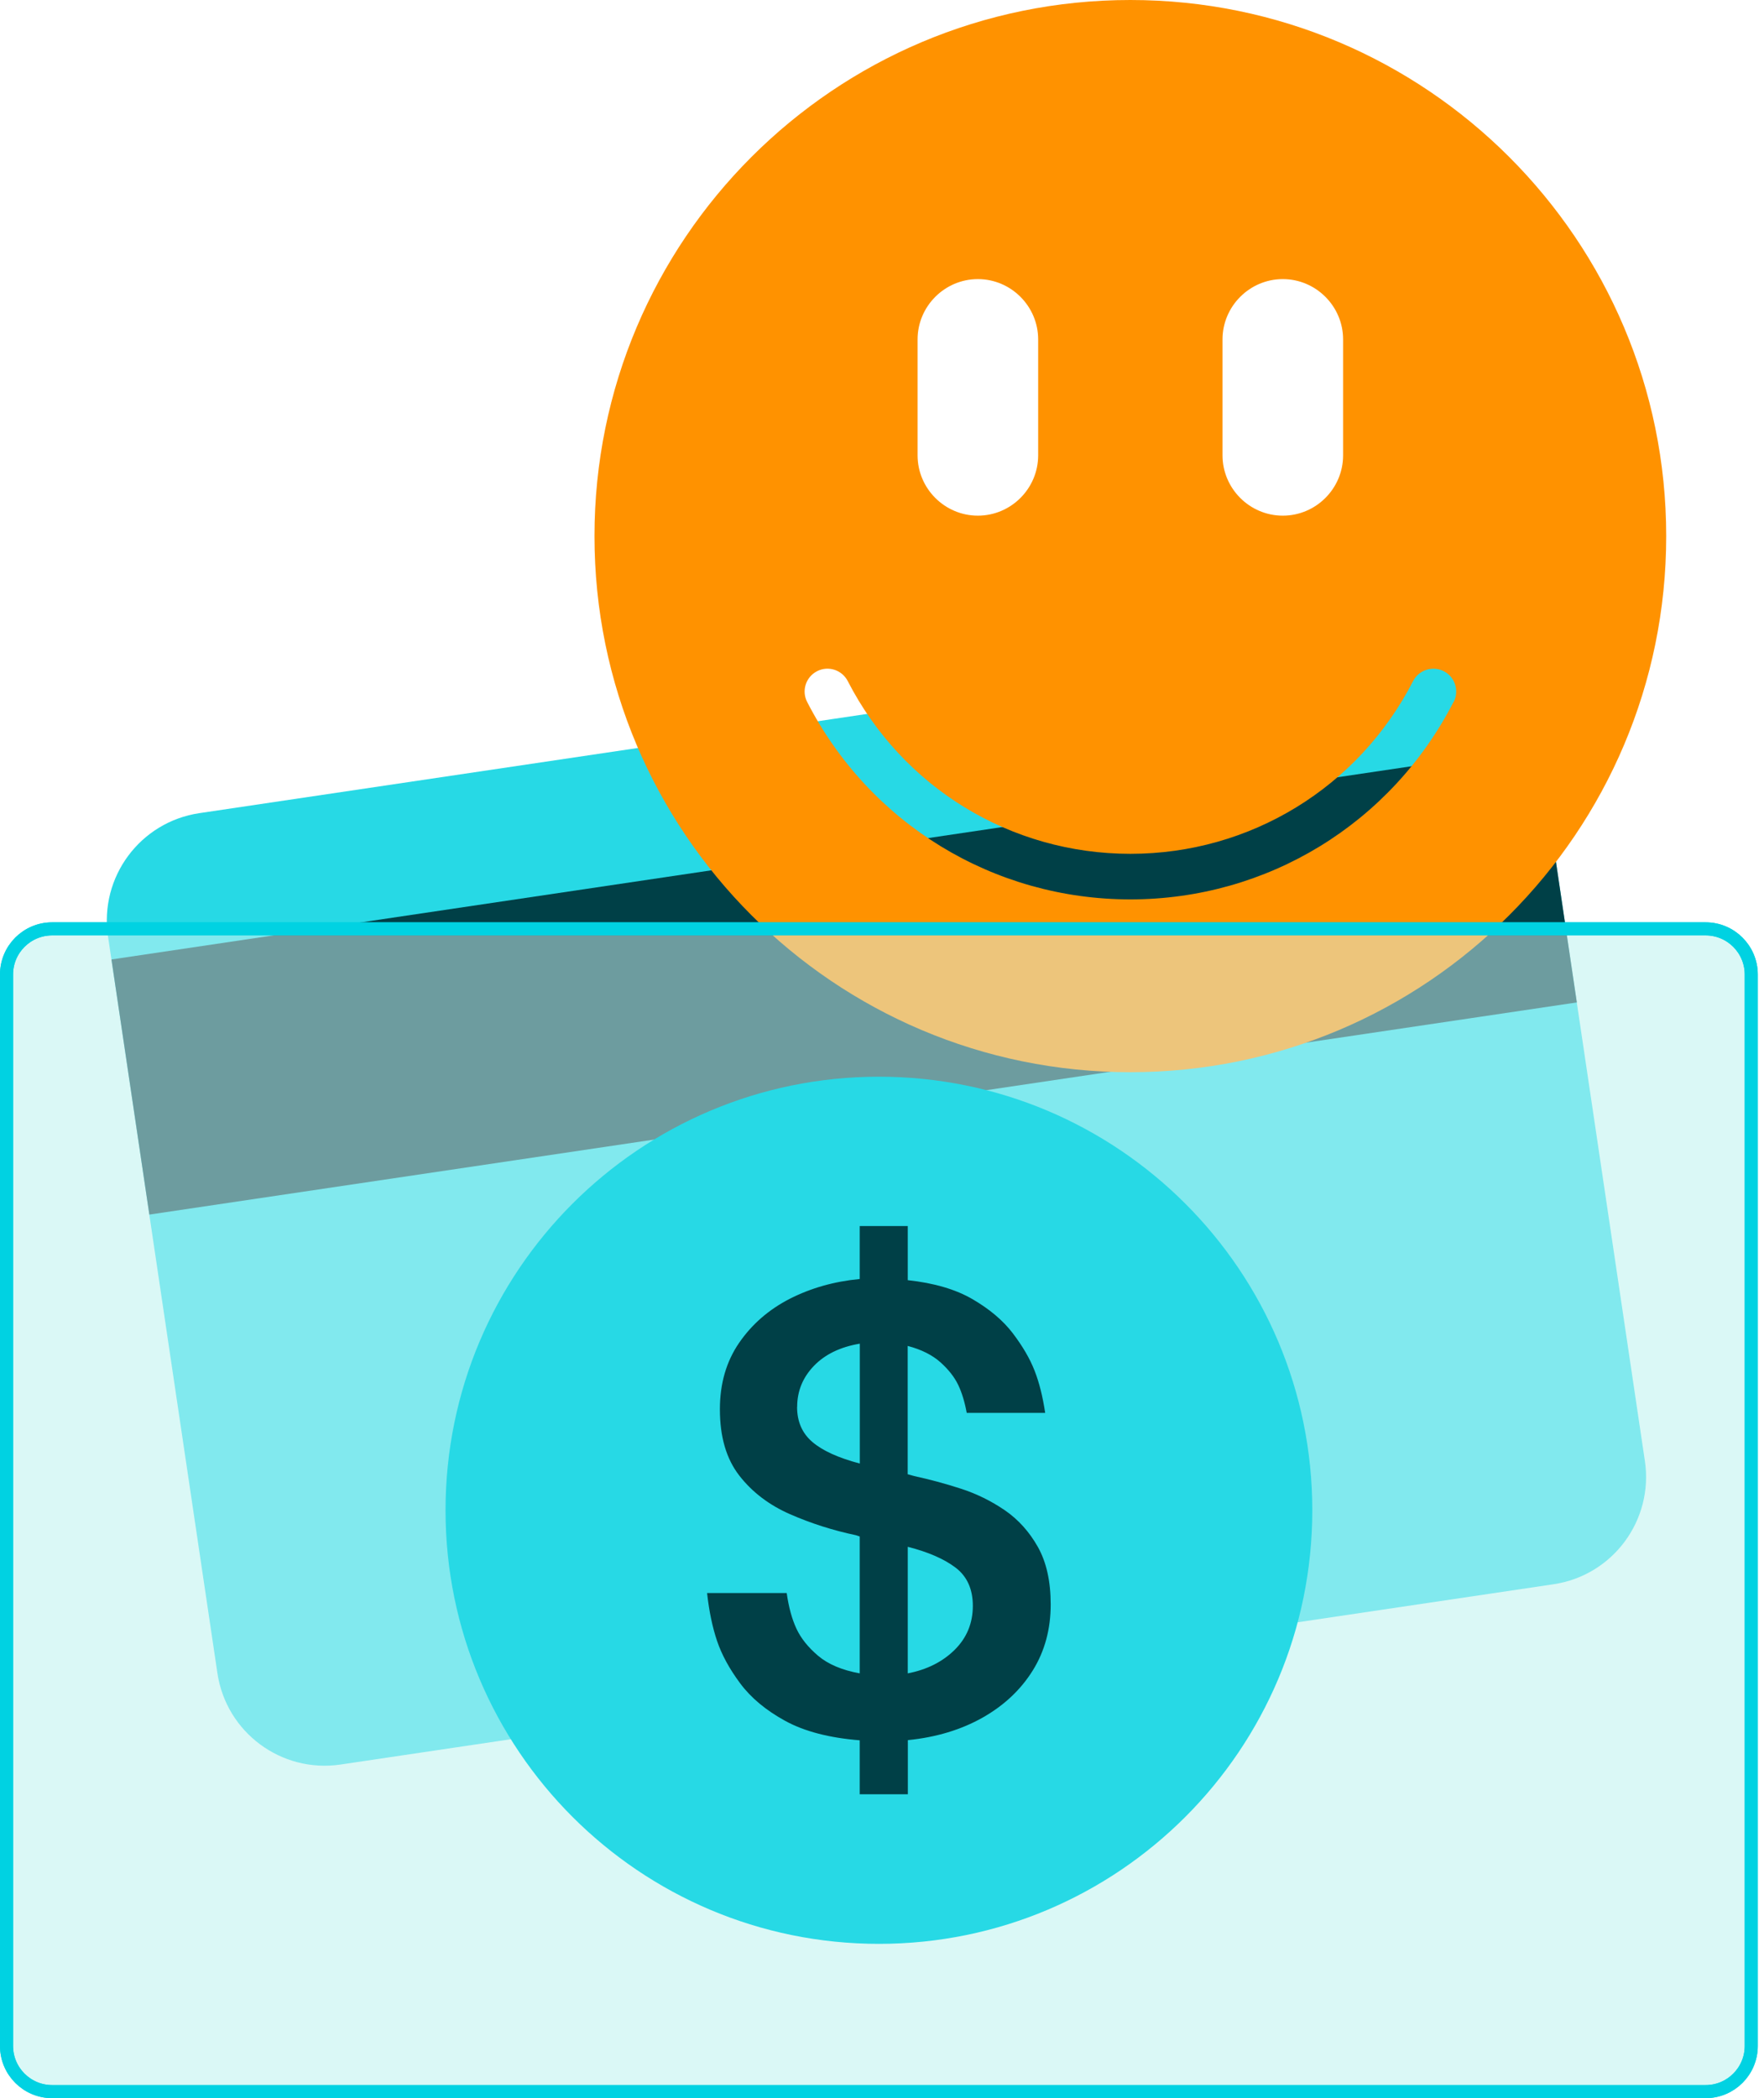
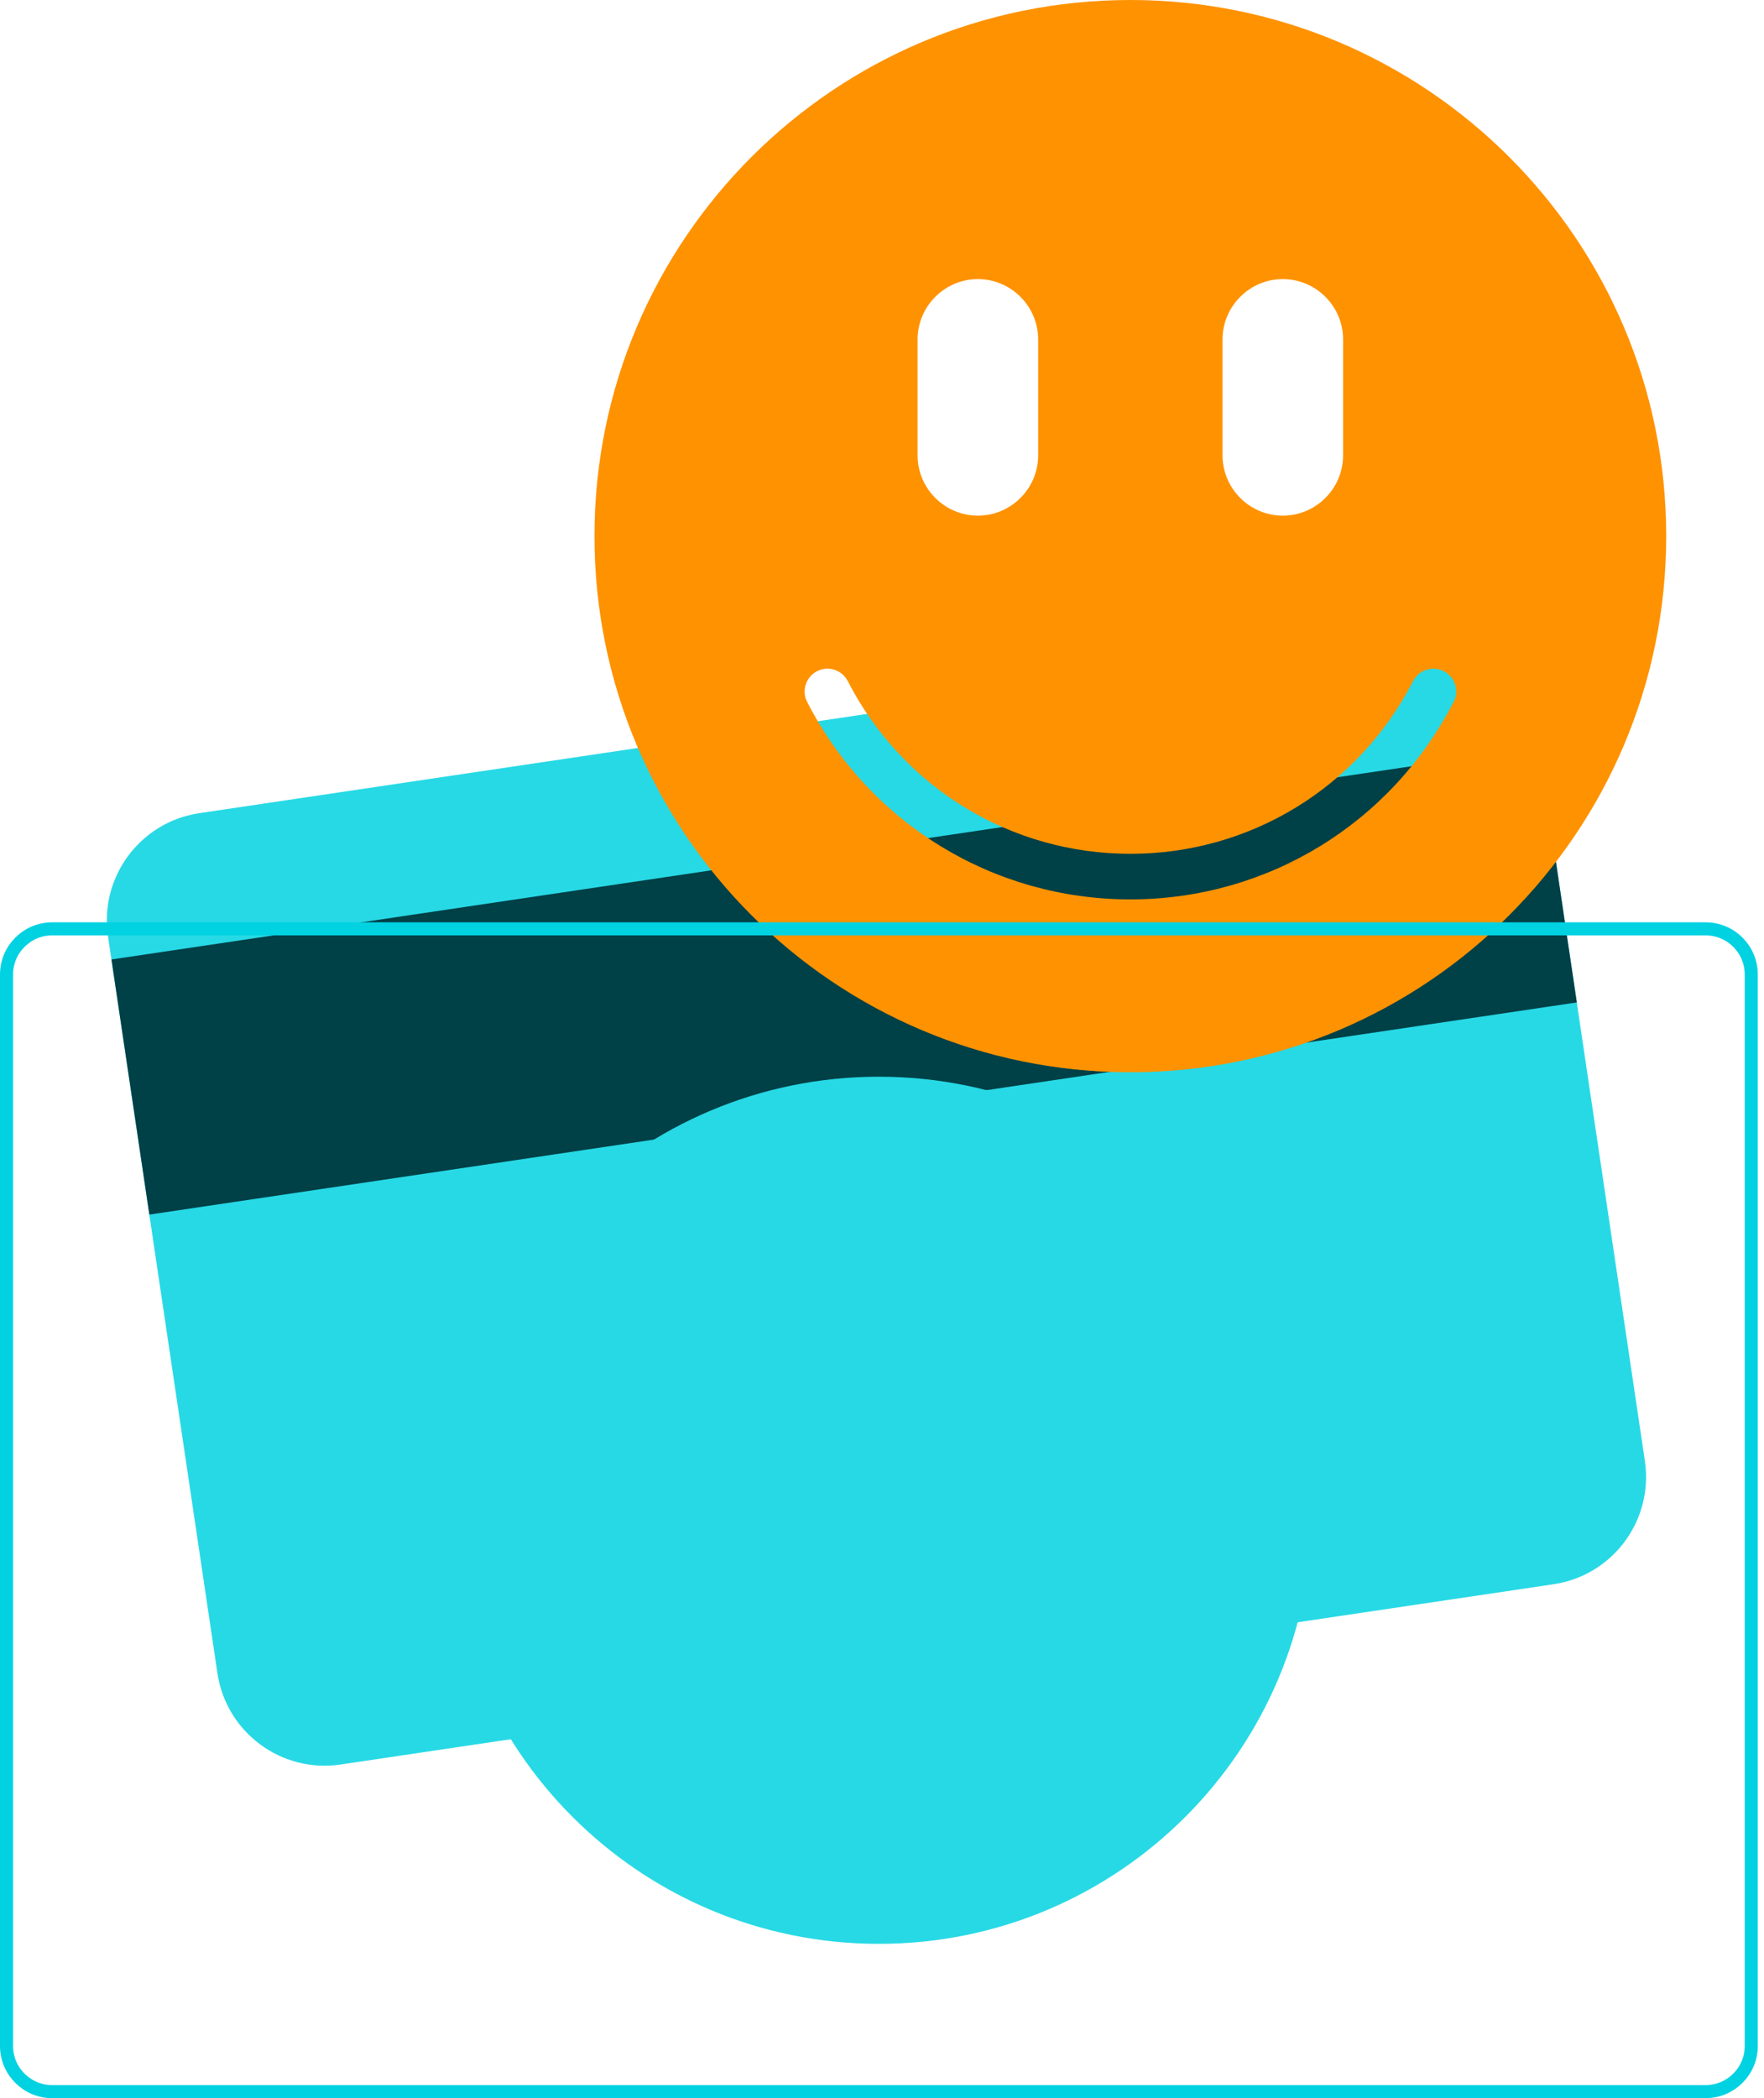
<svg xmlns="http://www.w3.org/2000/svg" width="270" height="321" viewBox="0 0 270 321" fill="none">
  <path d="M216.168 96.825L30.51 124.406C21.443 125.753 15.186 134.195 16.532 143.261L33.278 255.979C34.625 265.046 43.066 271.303 52.133 269.957L237.791 242.375C246.857 241.028 253.115 232.587 251.768 223.521L235.023 110.802C233.676 101.736 225.234 95.478 216.168 96.825Z" fill="#27D9E5" />
-   <path d="M235.553 114.331L17.062 146.79L22.861 185.821L241.351 153.362L235.553 114.331Z" fill="#004047" />
+   <path d="M235.553 114.331L17.062 146.79L22.861 185.821L241.351 153.362Z" fill="#004047" />
  <path d="M173.011 0C127.709 0 90.992 36.716 90.992 82.019C90.992 127.322 127.709 164.038 173.011 164.038C218.314 164.038 255.031 127.322 255.031 82.019C255.031 36.716 218.301 0 173.011 0ZM187.121 51.928C187.121 46.853 191.274 42.701 196.348 42.701C201.423 42.701 205.576 46.853 205.576 51.928V69.665C205.576 74.74 201.423 78.892 196.348 78.892C191.274 78.892 187.121 74.74 187.121 69.665V51.928ZM140.447 51.928C140.447 46.853 144.599 42.701 149.674 42.701C154.749 42.701 158.902 46.853 158.902 51.928V69.665C158.902 74.74 154.749 78.892 149.674 78.892C144.599 78.892 140.447 74.74 140.447 69.665V51.928ZM222.479 107.394C212.906 126.028 193.952 137.6 173.011 137.6C152.071 137.6 133.117 126.028 123.544 107.394C122.659 105.677 123.339 103.575 125.056 102.691C126.773 101.806 128.875 102.486 129.759 104.203C138.14 120.504 154.711 130.628 173.024 130.628C191.338 130.628 207.908 120.504 216.289 104.203C217.174 102.486 219.275 101.819 220.993 102.691C222.71 103.575 223.376 105.677 222.505 107.394H222.479Z" fill="#FF9200" />
-   <path d="M261.065 142.108H7.984C4.127 142.108 1 145.235 1 149.092V313.016C1 316.873 4.127 320 7.984 320H261.065C264.922 320 268.049 316.873 268.049 313.016V149.092C268.049 145.235 264.922 142.108 261.065 142.108Z" fill="#DAF8F6" stroke="#00D2E2" stroke-width="2" stroke-miterlimit="10" />
  <g opacity="0.5">
    <mask id="mask0_2360_75590" style="mask-type:alpha" maskUnits="userSpaceOnUse" x="0" y="141" width="270" height="180">
      <path d="M261.065 142.108H7.984C4.127 142.108 1 145.235 1 149.092V313.016C1 316.873 4.127 320 7.984 320H261.065C264.922 320 268.049 316.873 268.049 313.016V149.092C268.049 145.235 264.922 142.108 261.065 142.108Z" fill="#DAF8F6" stroke="#00D2E2" stroke-width="2" stroke-miterlimit="10" />
    </mask>
    <g mask="url(#mask0_2360_75590)">
      <g filter="url(#filter0_f_2360_75590)">
-         <path d="M216.168 96.825L30.51 124.406C21.443 125.753 15.186 134.195 16.532 143.261L33.278 255.979C34.625 265.046 43.066 271.303 52.133 269.957L237.791 242.375C246.857 241.028 253.115 232.587 251.768 223.521L235.023 110.802C233.676 101.736 225.234 95.478 216.168 96.825Z" fill="#27D9E5" />
-         <path d="M235.553 114.331L17.062 146.79L22.861 185.821L241.351 153.362L235.553 114.331Z" fill="#004047" />
        <path d="M173.011 0C127.709 0 90.992 36.716 90.992 82.019C90.992 127.322 127.709 164.038 173.011 164.038C218.314 164.038 255.031 127.322 255.031 82.019C255.031 36.716 218.301 0 173.011 0ZM187.121 51.928C187.121 46.853 191.274 42.701 196.348 42.701C201.423 42.701 205.576 46.853 205.576 51.928V69.665C205.576 74.74 201.423 78.892 196.348 78.892C191.274 78.892 187.121 74.74 187.121 69.665V51.928ZM140.447 51.928C140.447 46.853 144.599 42.701 149.674 42.701C154.749 42.701 158.902 46.853 158.902 51.928V69.665C158.902 74.74 154.749 78.892 149.674 78.892C144.599 78.892 140.447 74.74 140.447 69.665V51.928ZM222.479 107.394C212.906 126.028 193.952 137.6 173.011 137.6C152.071 137.6 133.117 126.028 123.544 107.394C122.659 105.677 123.339 103.575 125.056 102.691C126.773 101.806 128.875 102.486 129.759 104.203C138.14 120.504 154.711 130.628 173.024 130.628C191.338 130.628 207.908 120.504 216.289 104.203C217.174 102.486 219.275 101.819 220.993 102.691C222.71 103.575 223.376 105.677 222.505 107.394H222.479Z" fill="#FF9200" />
      </g>
    </g>
  </g>
  <path d="M261.065 142.108H7.984C4.127 142.108 1 145.235 1 149.092V313.016C1 316.873 4.127 320 7.984 320H261.065C264.922 320 268.049 316.873 268.049 313.016V149.092C268.049 145.235 264.922 142.108 261.065 142.108Z" stroke="#00D2E2" stroke-width="2" stroke-miterlimit="10" />
  <path d="M134.528 297.393C171.163 297.393 200.861 267.695 200.861 231.06C200.861 194.425 171.163 164.727 134.528 164.727C97.894 164.727 68.195 194.425 68.195 231.06C68.195 267.695 97.894 297.393 134.528 297.393Z" fill="#27D9E5" />
-   <path d="M131.589 274.53V266.252C126.937 265.88 123.131 264.893 120.183 263.278C117.236 261.664 114.942 259.754 113.302 257.55C111.661 255.346 110.482 253.193 109.764 251.078C109.047 248.963 108.534 246.516 108.227 243.722H120.414C120.722 245.901 121.221 247.708 121.901 249.168C122.58 250.629 123.682 252.014 125.207 253.308C126.732 254.602 128.847 255.512 131.589 256.012V235.071L131.025 234.879C127.488 234.136 124.118 233.059 120.927 231.662C117.736 230.266 115.134 228.292 113.161 225.755C111.174 223.204 110.187 219.834 110.187 215.605C110.187 211.696 111.161 208.313 113.122 205.455C115.083 202.597 117.672 200.354 120.888 198.701C124.118 197.061 127.681 196.048 131.589 195.677V187.577H138.945V195.856C142.982 196.292 146.301 197.266 148.903 198.791C151.505 200.316 153.555 202.046 155.042 204.007C156.528 205.967 157.63 207.851 158.348 209.684C159.066 211.517 159.604 213.67 159.976 216.156H147.967C147.66 214.477 147.224 213.054 146.66 211.875C146.096 210.696 145.199 209.543 143.956 208.428C142.713 207.313 141.034 206.467 138.933 205.916V225.549L139.958 225.831C142.252 226.331 144.61 226.959 147.032 227.741C149.454 228.523 151.697 229.625 153.786 231.047C155.862 232.47 157.553 234.354 158.861 236.673C160.168 239.006 160.821 241.928 160.821 245.465C160.821 249.245 159.912 252.616 158.079 255.563C156.246 258.511 153.683 260.92 150.402 262.779C147.109 264.637 143.303 265.79 138.958 266.226V274.505H131.602L131.589 274.53ZM122.003 215.246C122.003 217.476 122.772 219.27 124.336 220.603C125.886 221.936 128.308 223.038 131.602 223.909V205.57C128.629 206.07 126.284 207.198 124.579 208.966C122.875 210.735 122.016 212.824 122.016 215.246H122.003ZM148.903 245.683C148.903 243.145 148.032 241.197 146.301 239.864C144.559 238.532 142.111 237.455 138.945 236.648V256.012C141.854 255.448 144.251 254.256 146.109 252.424C147.967 250.591 148.903 248.348 148.903 245.67V245.683Z" fill="#004047" />
  <defs>
    <filter id="filter0_f_2360_75590" x="1.352" y="-15" width="268.68" height="300.139" filterUnits="userSpaceOnUse" color-interpolation-filters="sRGB">
      <feFlood flood-opacity="0" result="BackgroundImageFix" />
      <feBlend mode="normal" in="SourceGraphic" in2="BackgroundImageFix" result="shape" />
      <feGaussianBlur stdDeviation="7.5" result="effect1_foregroundBlur_2360_75590" />
    </filter>
  </defs>
</svg>